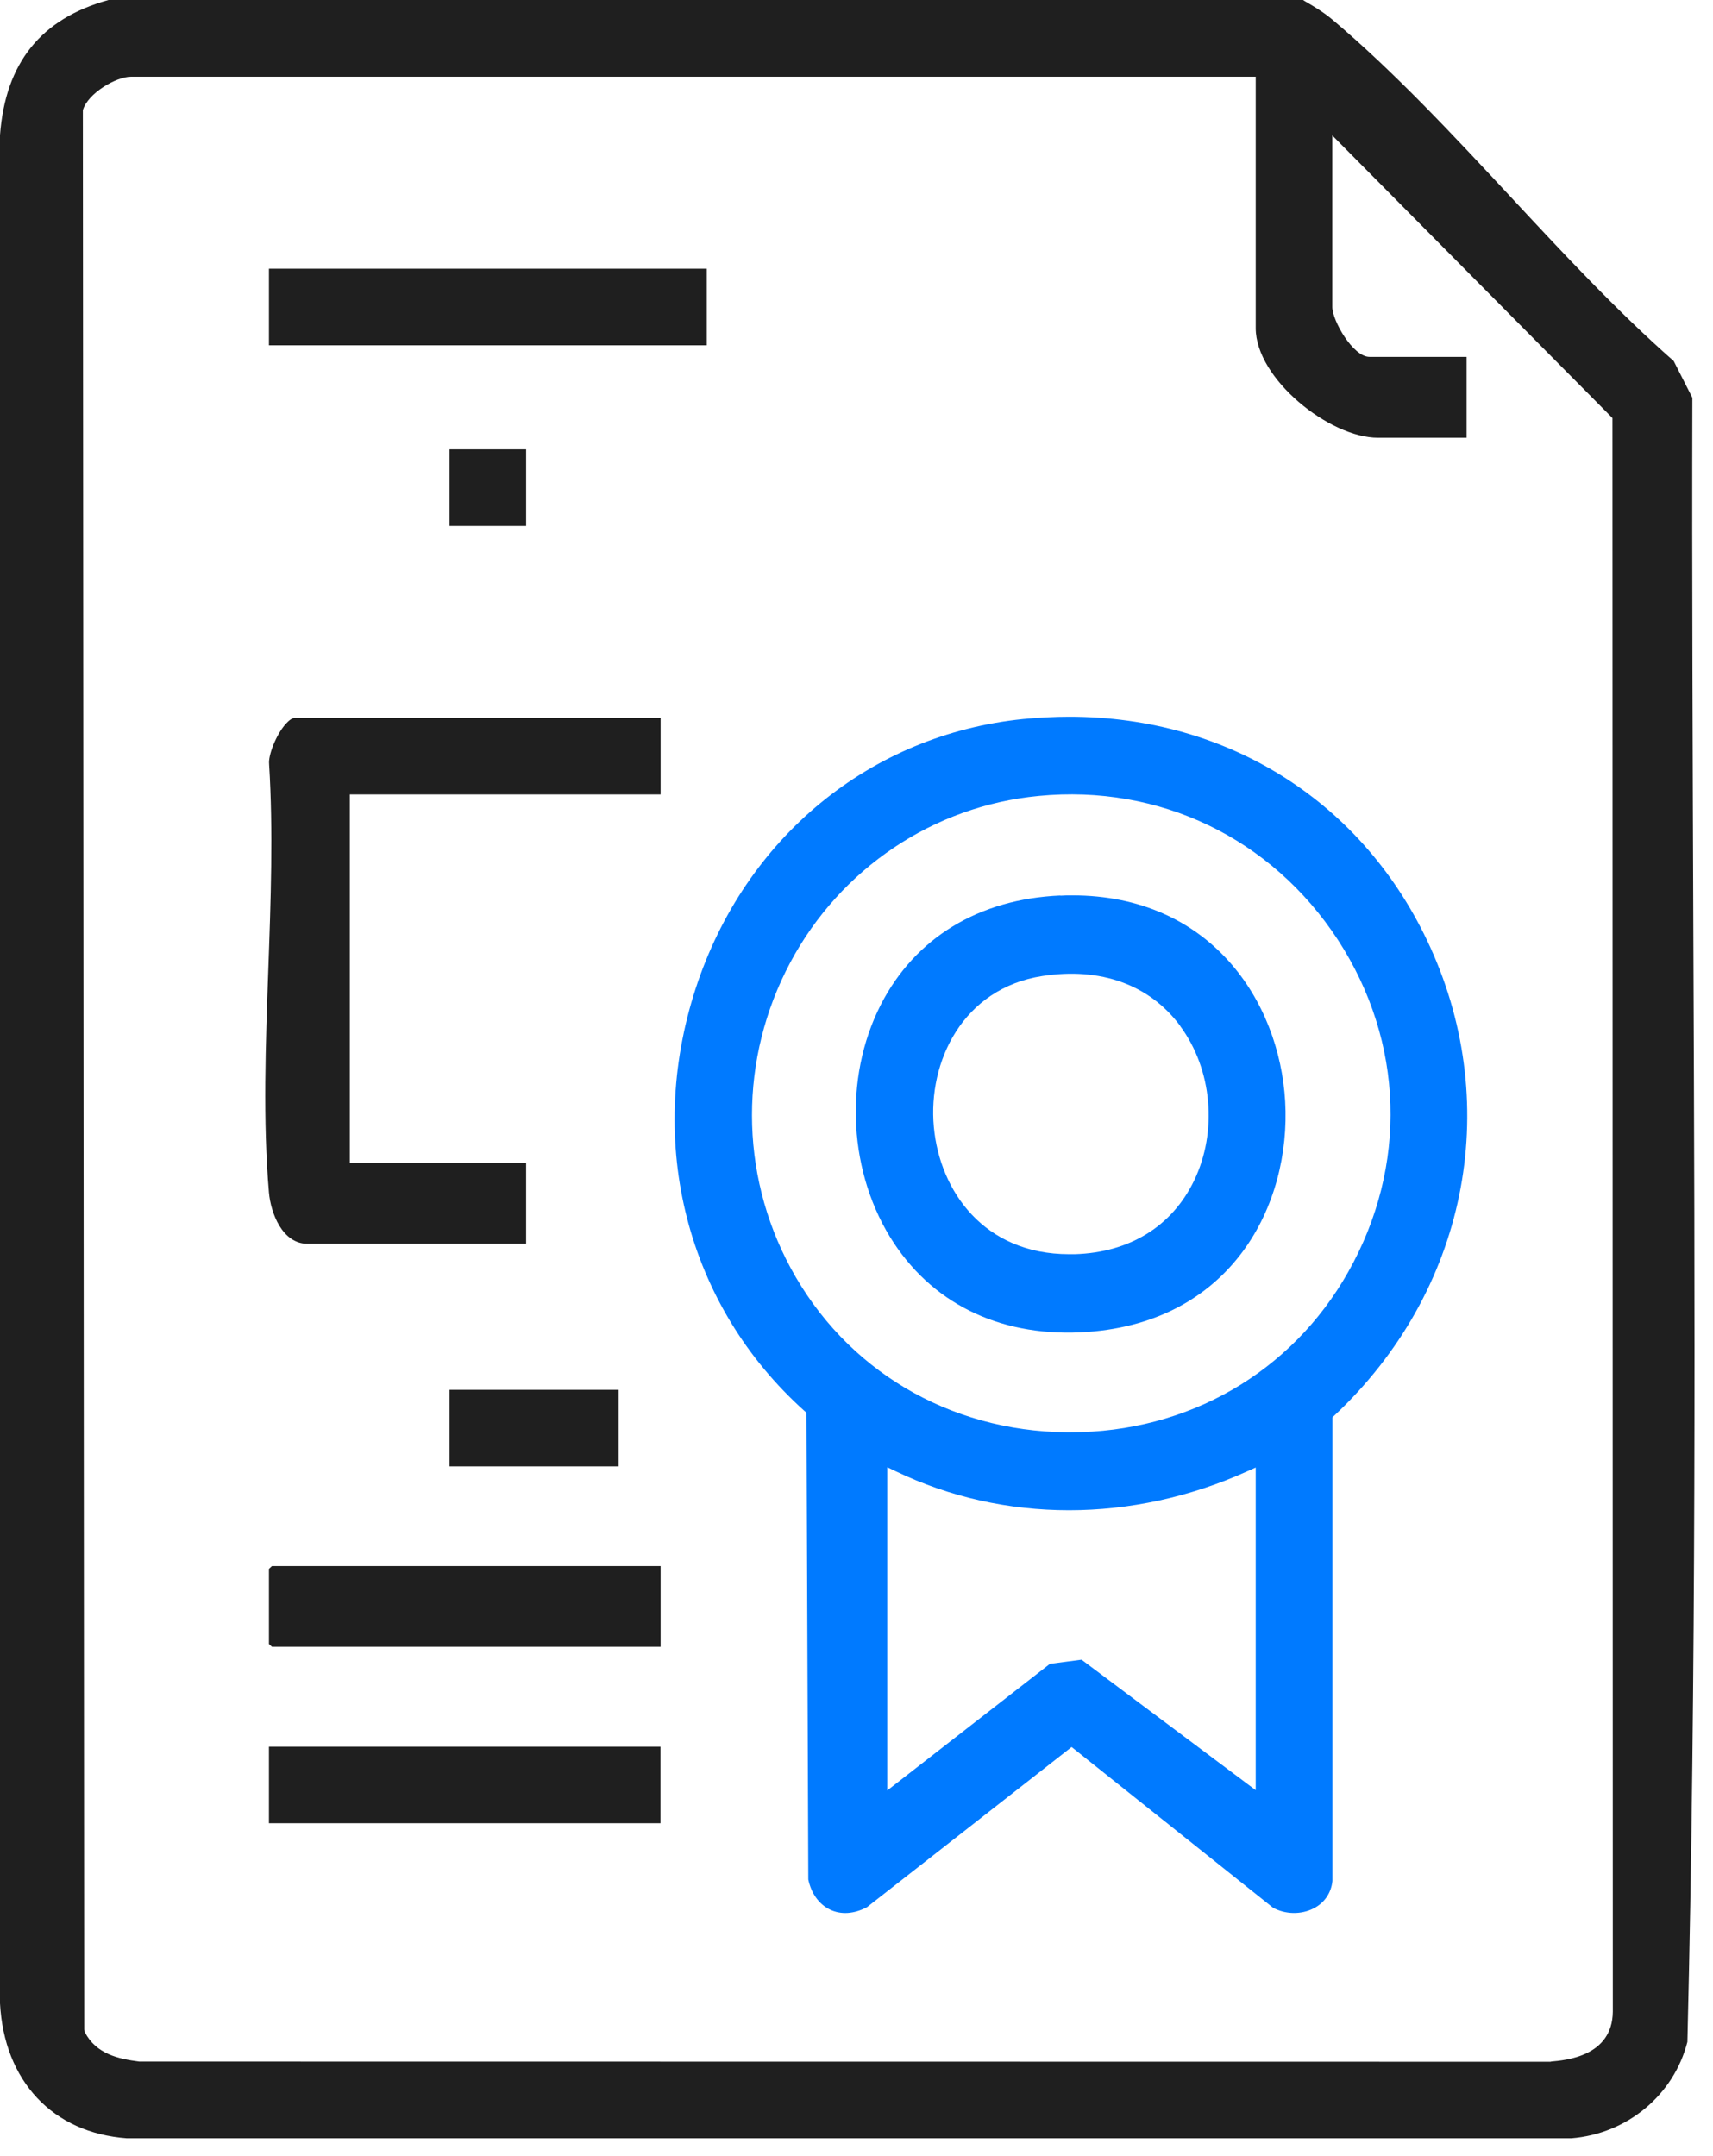
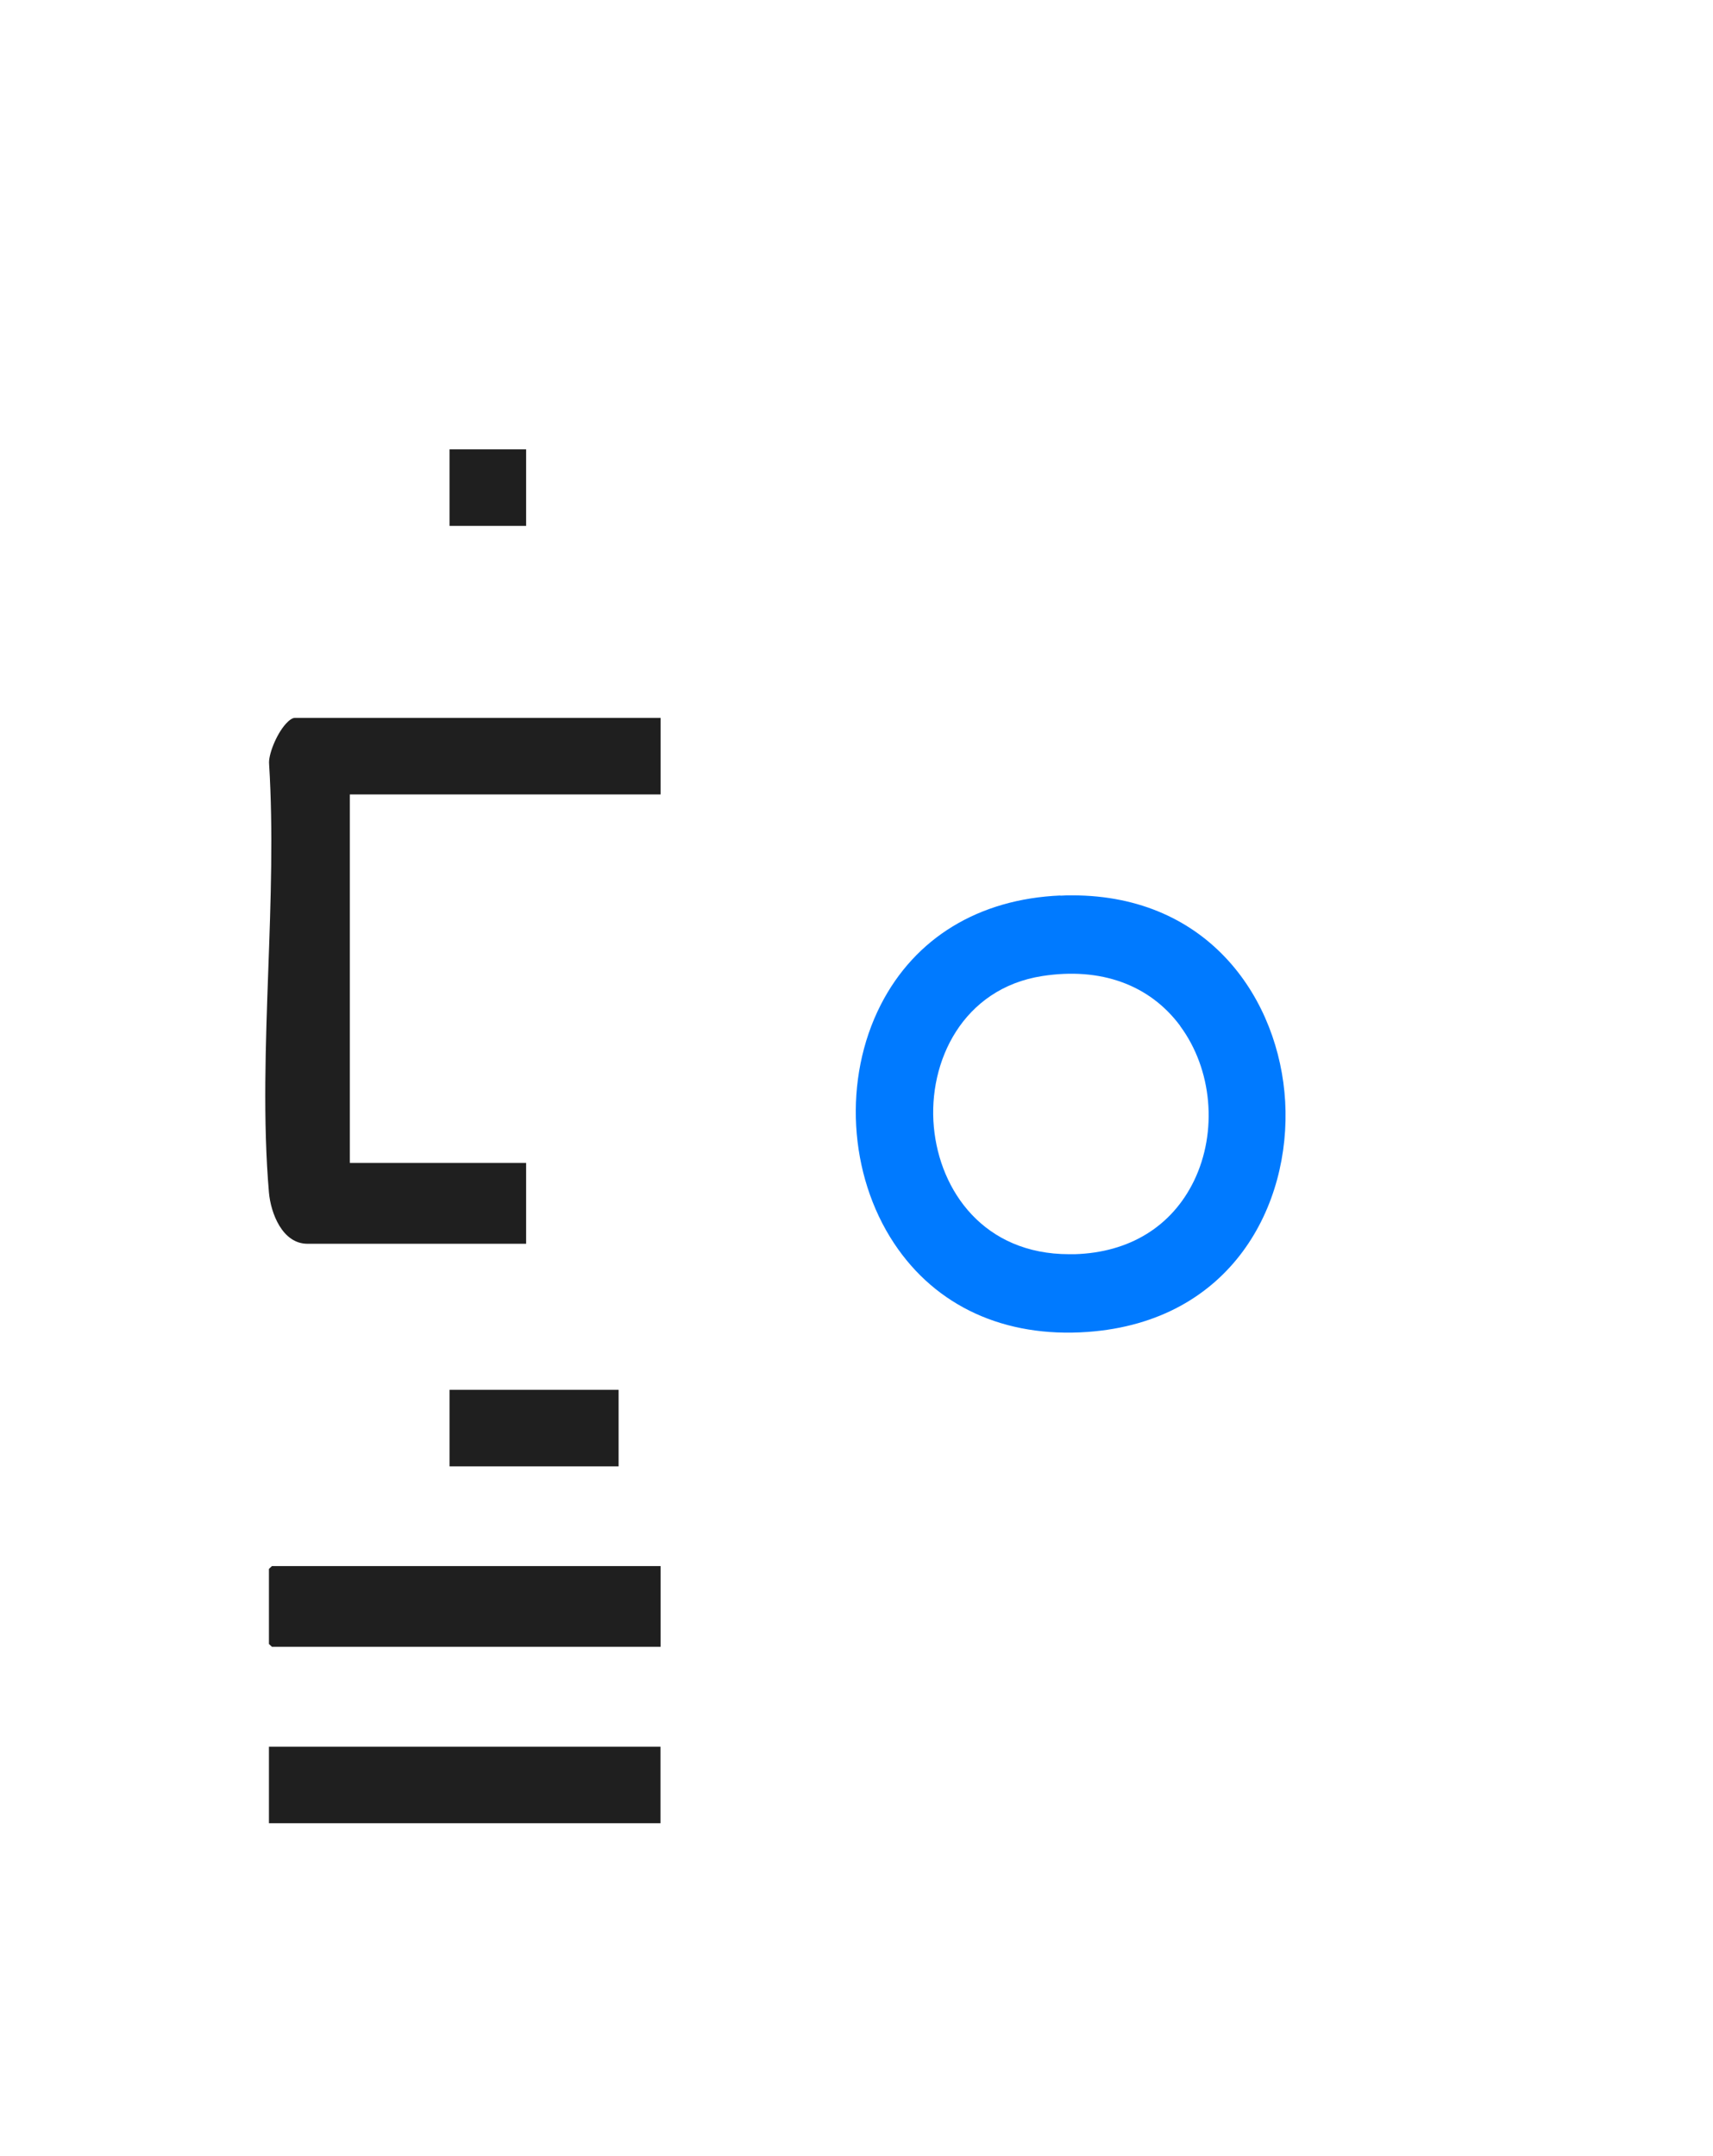
<svg xmlns="http://www.w3.org/2000/svg" width="58" height="73" viewBox="0 0 58 73" fill="none">
-   <path d="M57.301 13.469L56.669 12.225C54.759 10.545 52.916 8.568 51.136 6.653C49.198 4.57 47.193 2.419 45.115 0.666C44.807 0.409 44.516 0.235 44.18 0.039L44.118 0H3.674C1.383 0.633 0.185 2.128 0 4.575V67.841C0.14 70.473 1.781 72.226 4.295 72.411H53.202C55.089 72.26 56.674 70.949 57.133 69.146C57.436 56.736 57.386 44.029 57.335 31.742C57.313 25.75 57.285 19.556 57.301 13.469ZM52.513 69.818H52.502L4.715 69.812C4.015 69.723 3.259 69.56 2.873 68.821L2.851 68.731L2.806 3.758V3.73C2.979 3.147 3.943 2.599 4.43 2.599H42.517V11.111C42.517 12.83 45.02 14.824 46.655 14.824H49.657V12.085H46.37C45.81 12.085 45.11 10.859 45.11 10.394V4.587L54.596 14.157L54.608 68.127C54.591 69.633 53.023 69.767 52.508 69.812L52.513 69.818Z" fill="#1F1F1F" />
-   <path d="M36.211 24.271C35.696 24.271 35.169 24.299 34.637 24.35C29.463 24.876 25.218 28.371 23.555 33.472C21.846 38.725 23.258 44.208 27.239 47.781L27.307 47.837V47.927L27.368 63.646C27.463 64.106 27.721 64.481 28.102 64.666C28.472 64.845 28.914 64.817 29.351 64.587L36.284 59.161L43.105 64.604C43.514 64.828 44.051 64.845 44.477 64.626C44.841 64.442 45.071 64.106 45.115 63.697V47.994L45.177 47.938C49.635 43.76 50.911 37.533 48.425 32.072C46.191 27.167 41.593 24.271 36.206 24.271H36.211ZM42.517 60.622L36.62 56.204L35.55 56.344L30.04 60.633V49.685L30.32 49.819C33.993 51.584 38.339 51.584 42.242 49.819L42.517 49.696V60.628V60.622ZM45.647 43.077C43.727 46.482 40.215 48.503 36.239 48.503C36.2 48.503 36.161 48.503 36.121 48.503C32.123 48.464 28.628 46.381 26.769 42.937C25.027 39.706 25.027 35.841 26.758 32.593C28.46 29.407 31.602 27.295 35.164 26.954C39.258 26.556 43.054 28.382 45.306 31.837C47.546 35.287 47.675 39.487 45.647 43.077Z" fill="#007AFF" />
  <path d="M10.405 42.119H17.814V39.381H11.845V26.903H22.367V24.311H9.98C9.901 24.311 9.795 24.383 9.677 24.512C9.341 24.887 9.078 25.587 9.112 25.873V25.884C9.252 28.13 9.168 30.521 9.084 32.834C8.994 35.36 8.899 37.975 9.106 40.383C9.168 41.083 9.56 42.119 10.411 42.119H10.405Z" fill="#1F1F1F" />
-   <path d="M23.93 9.1H9.106V11.693H23.93V9.1Z" fill="#1F1F1F" />
  <path d="M22.367 55.767V53.034H9.207L9.106 53.129V55.672L9.207 55.767H22.367Z" fill="#1F1F1F" />
  <path d="M22.362 59.15H9.106V61.742H22.362V59.15Z" fill="#1F1F1F" />
  <path d="M20.945 47.064H15.222V49.657H20.945V47.064Z" fill="#1F1F1F" />
  <path d="M17.814 15.216H15.222V17.809H17.814V15.216Z" fill="#1F1F1F" />
  <path d="M35.903 30.325C33.142 30.443 30.98 31.759 29.821 34.027C28.544 36.53 28.729 39.778 30.275 42.108C31.692 44.242 34.016 45.306 36.827 45.104C41.705 44.751 43.715 40.809 43.514 37.297C43.318 33.887 40.977 30.32 36.301 30.32C36.172 30.32 36.038 30.32 35.903 30.331V30.325ZM39.958 34.744C41.044 36.211 41.234 38.317 40.428 39.986C39.678 41.531 38.244 42.416 36.39 42.472C36.329 42.472 36.261 42.472 36.2 42.472C33.316 42.472 31.82 40.333 31.619 38.166C31.412 35.942 32.605 33.472 35.287 33.053C37.264 32.745 38.922 33.344 39.958 34.738V34.744Z" fill="#007AFF" />
</svg>